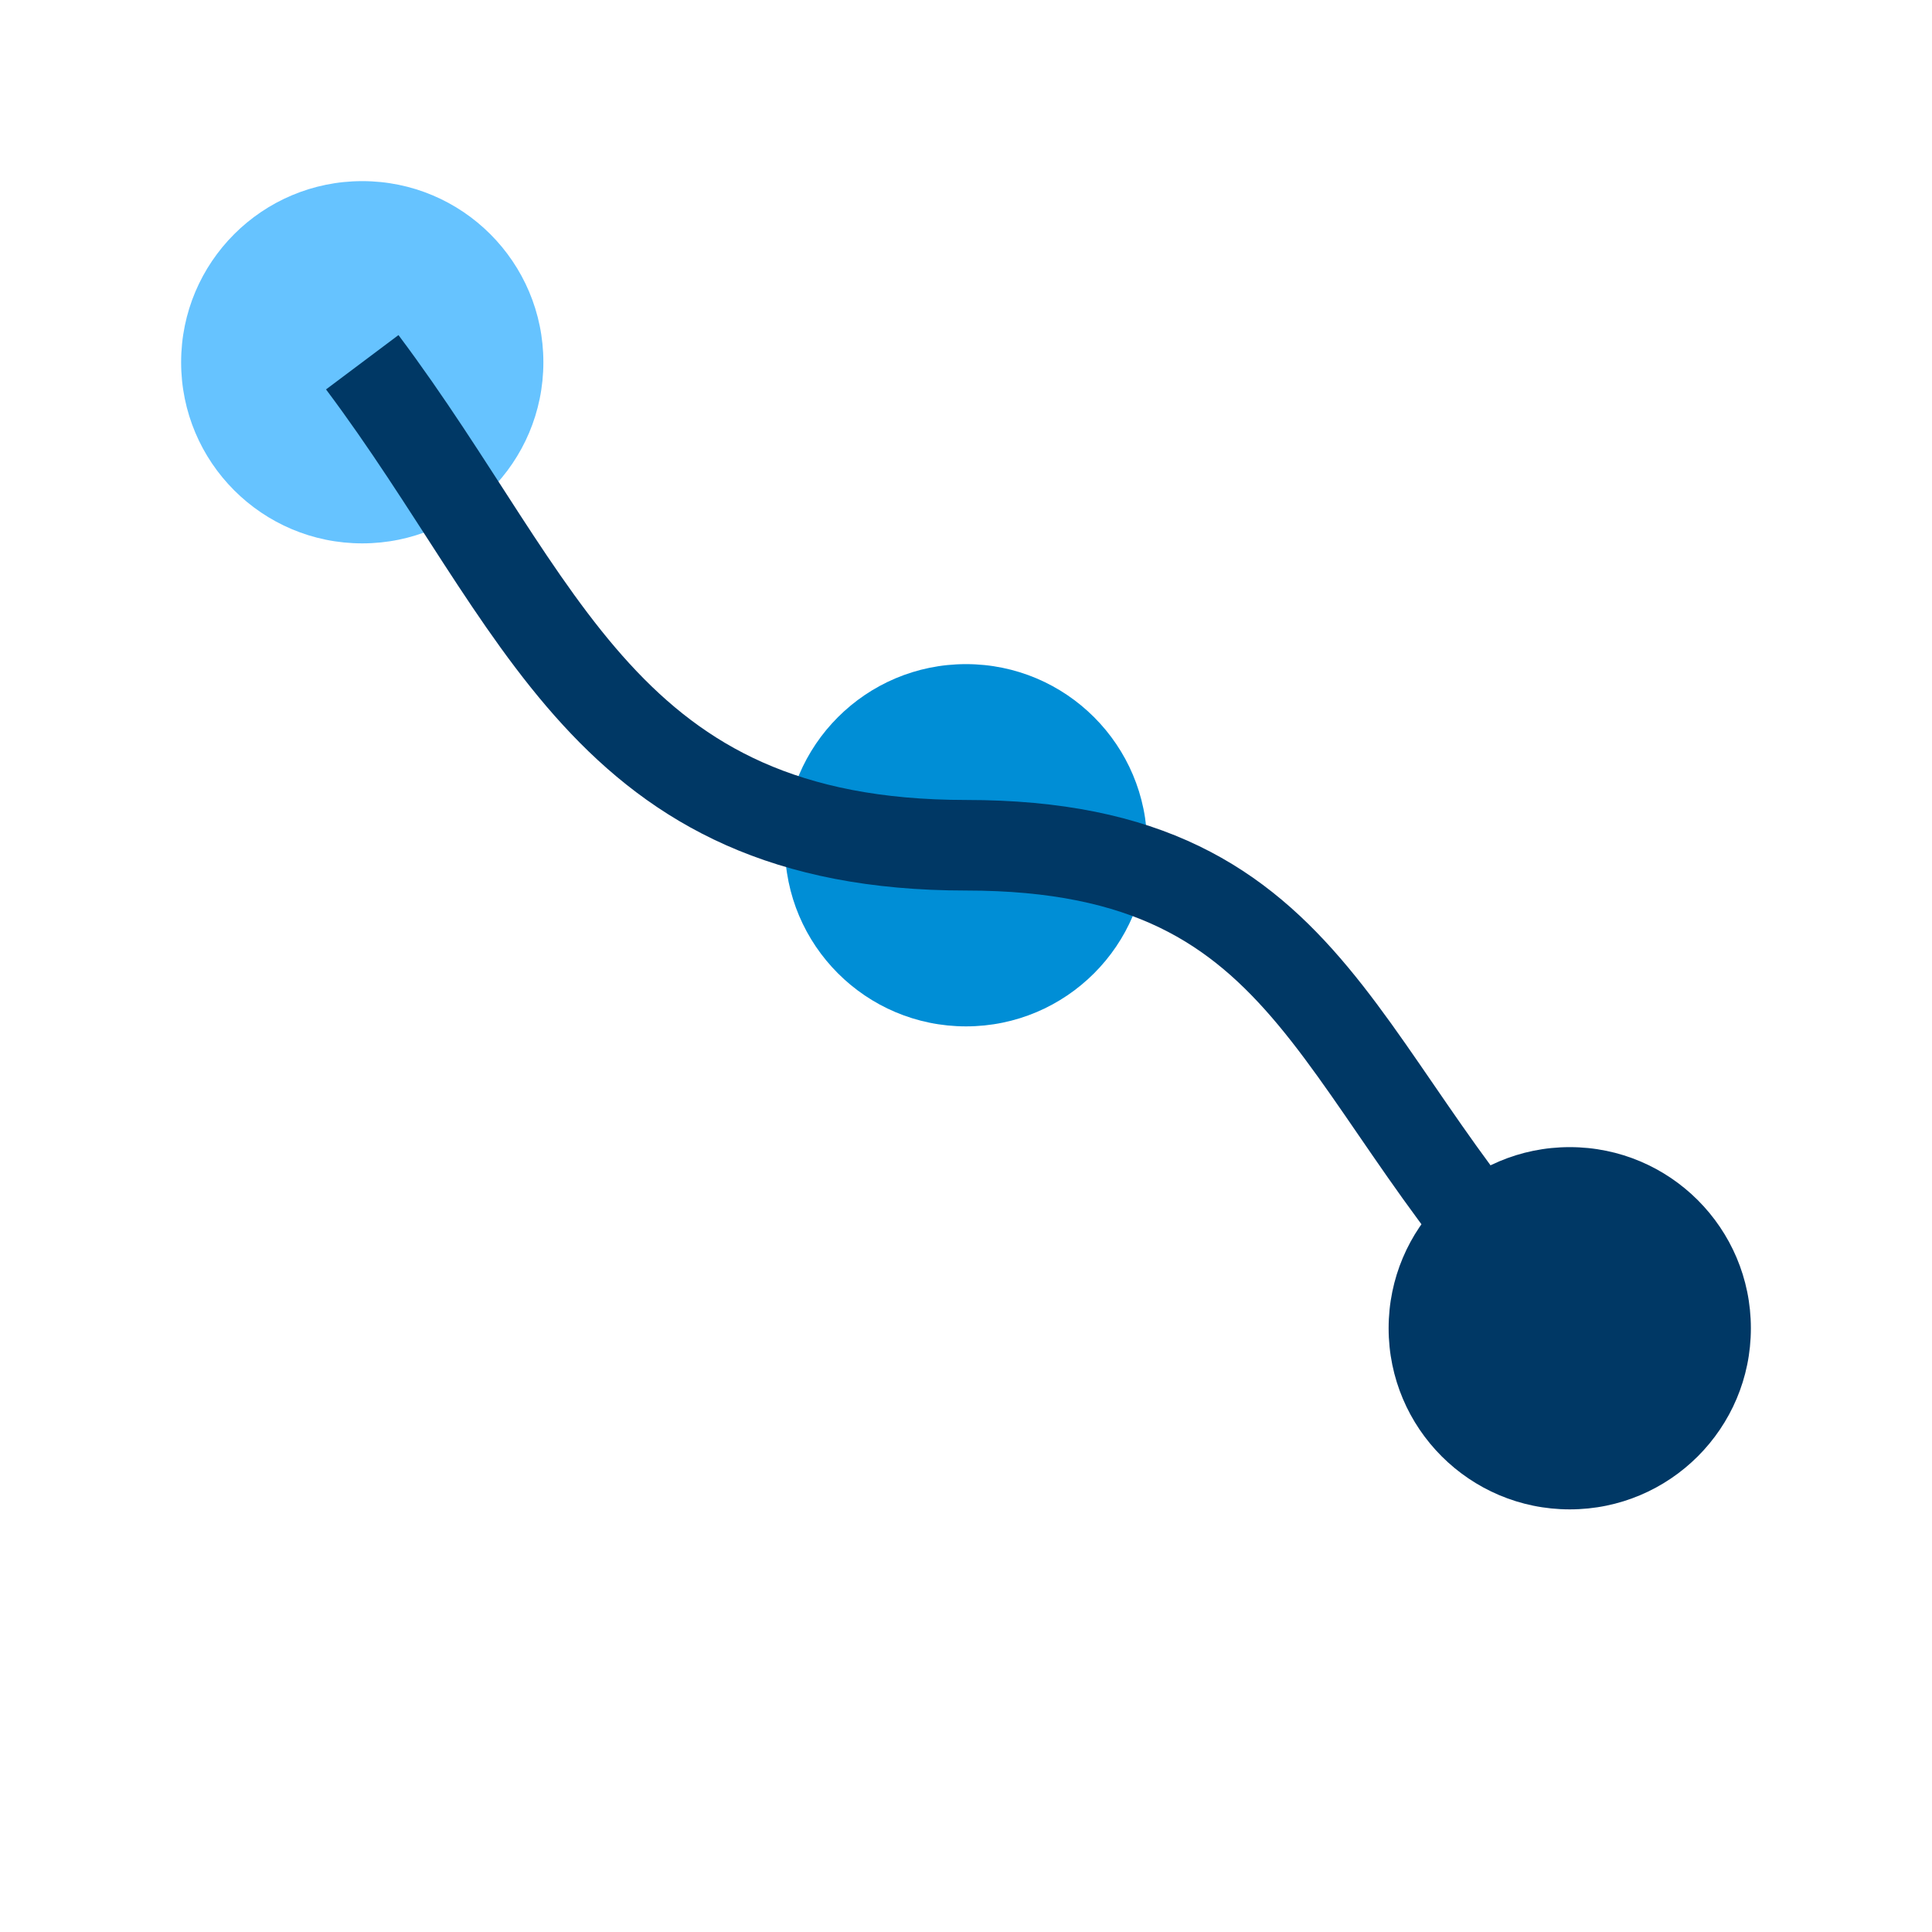
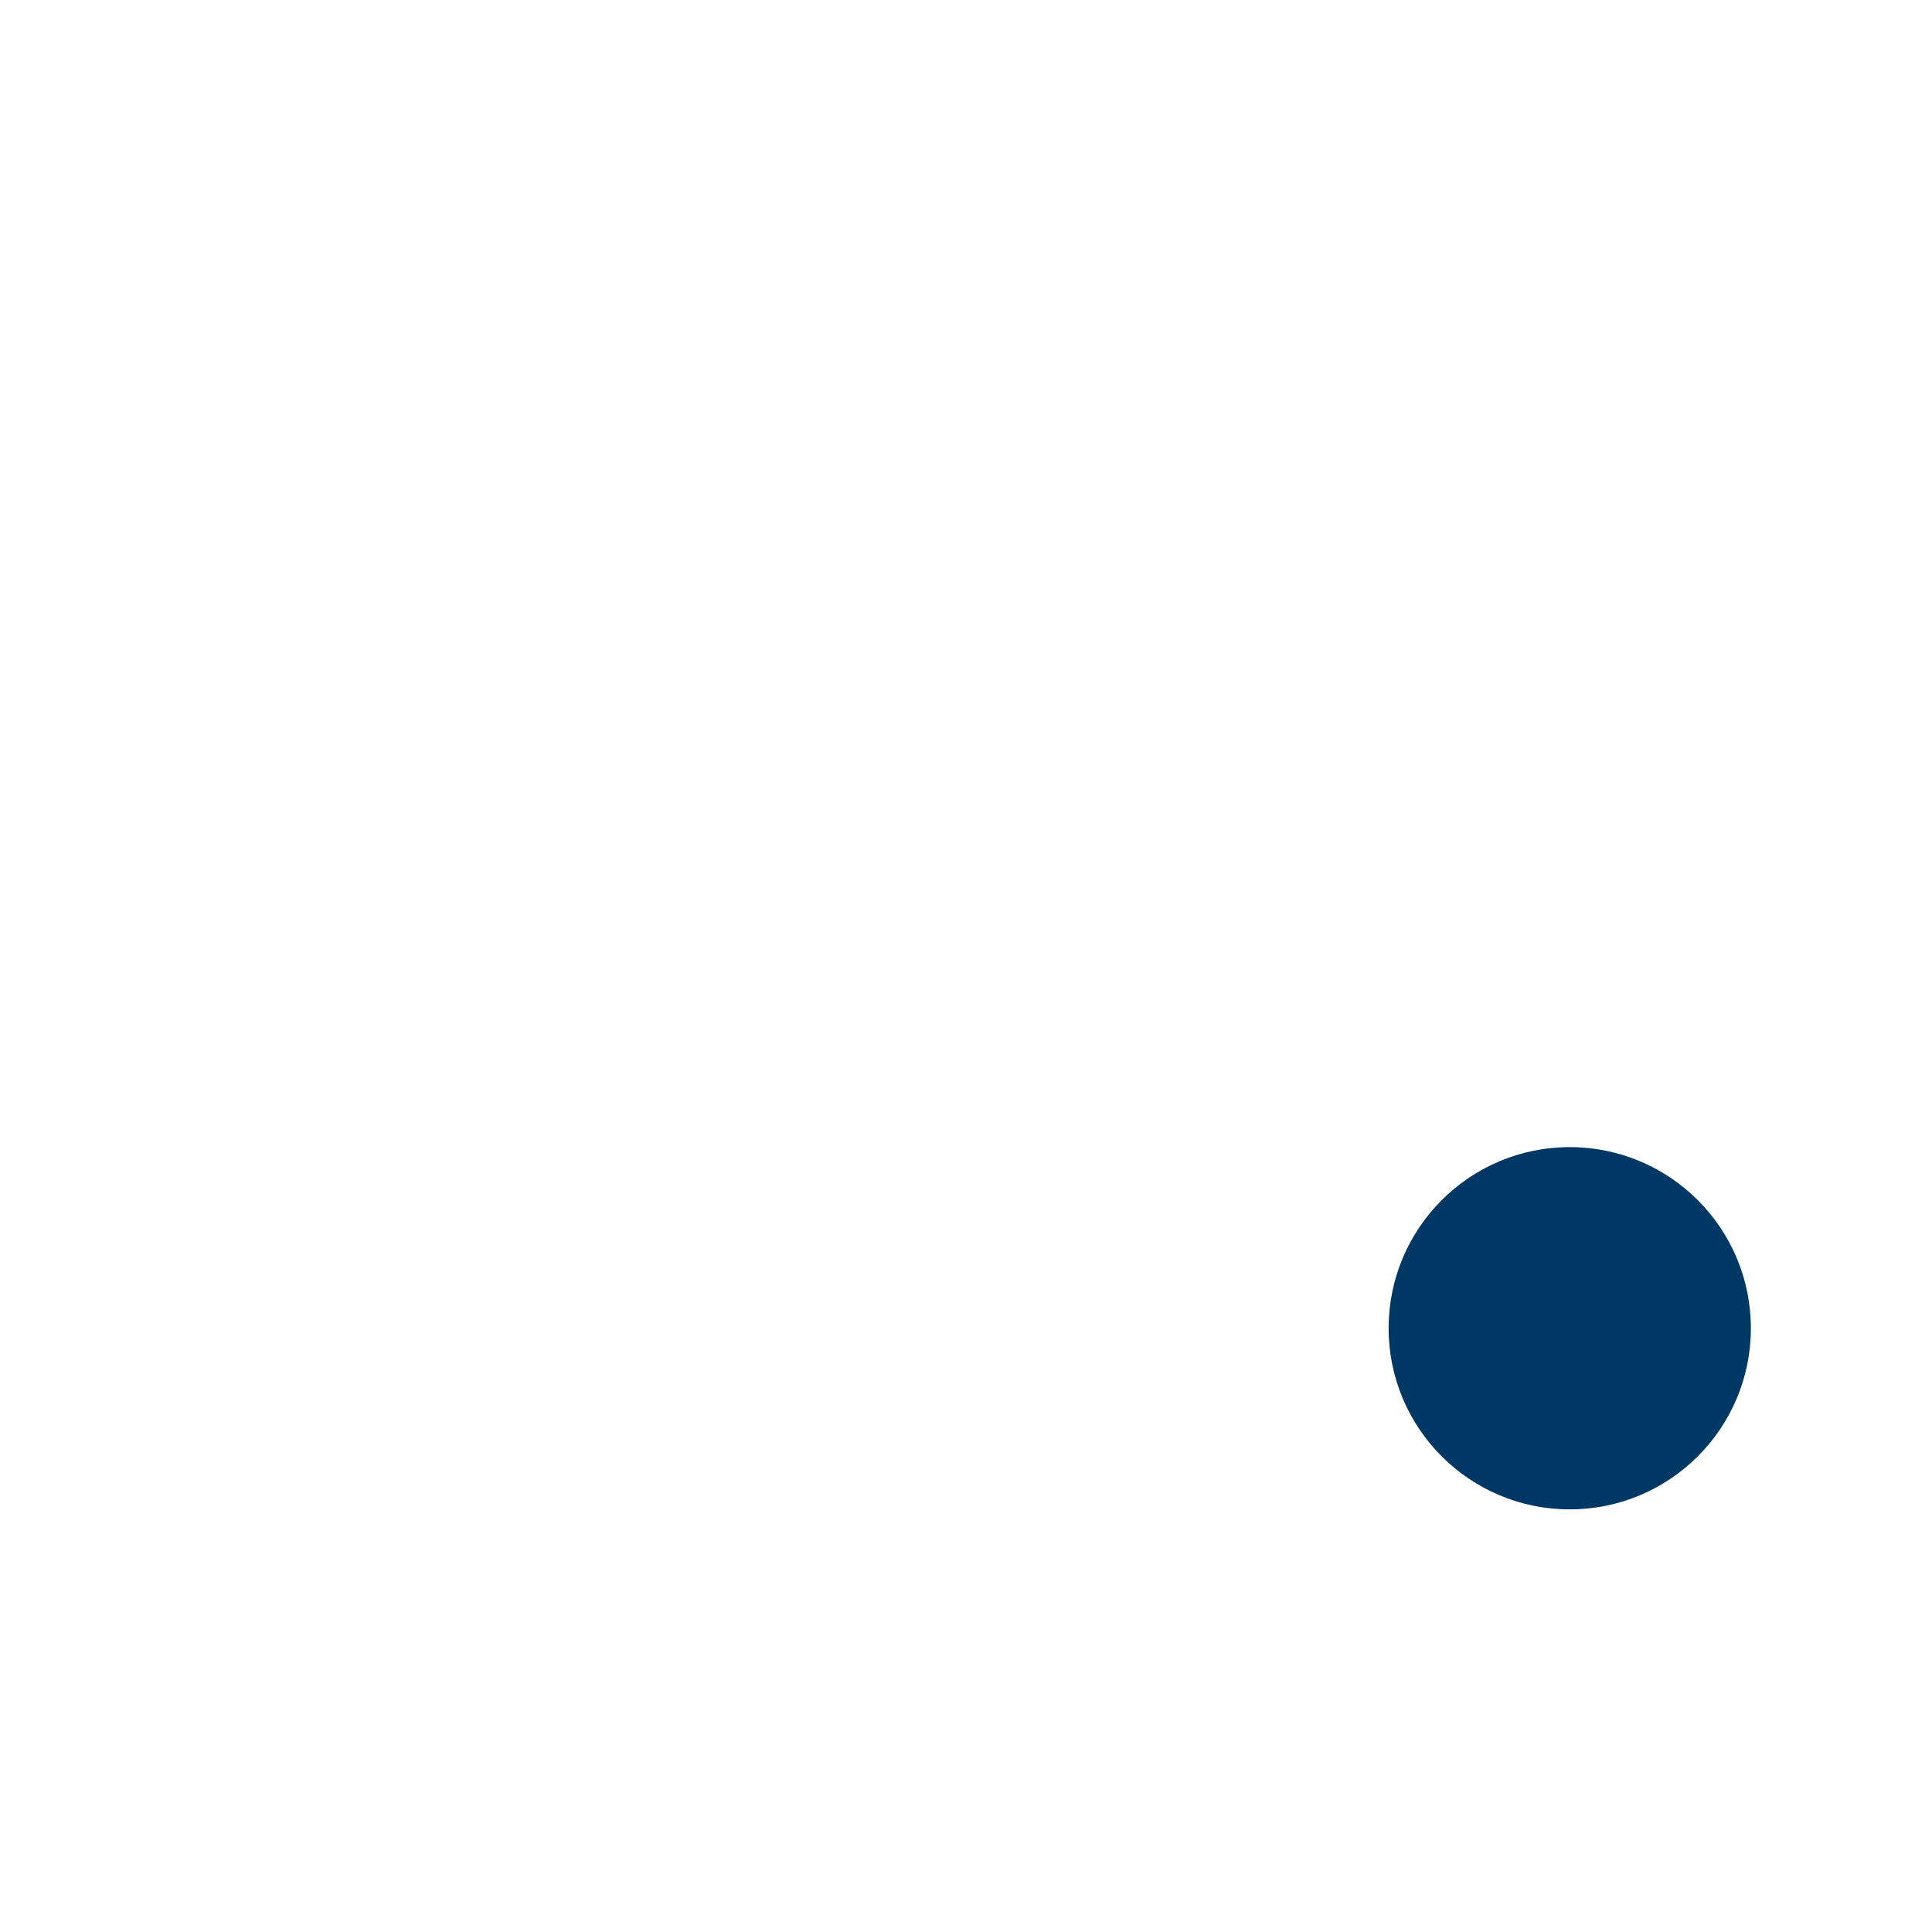
<svg xmlns="http://www.w3.org/2000/svg" viewBox="0 0 64 64">
-   <circle cx="12" cy="12" r="6" fill="#66C3FF" />
-   <circle cx="32" cy="28" r="6" fill="#008ED6" />
  <circle cx="52" cy="44" r="6" fill="#003865" />
-   <path d="M12 12c6 8 8 16 20 16s12 8 20 16" stroke="#003865" stroke-width="3" fill="none" />
</svg>